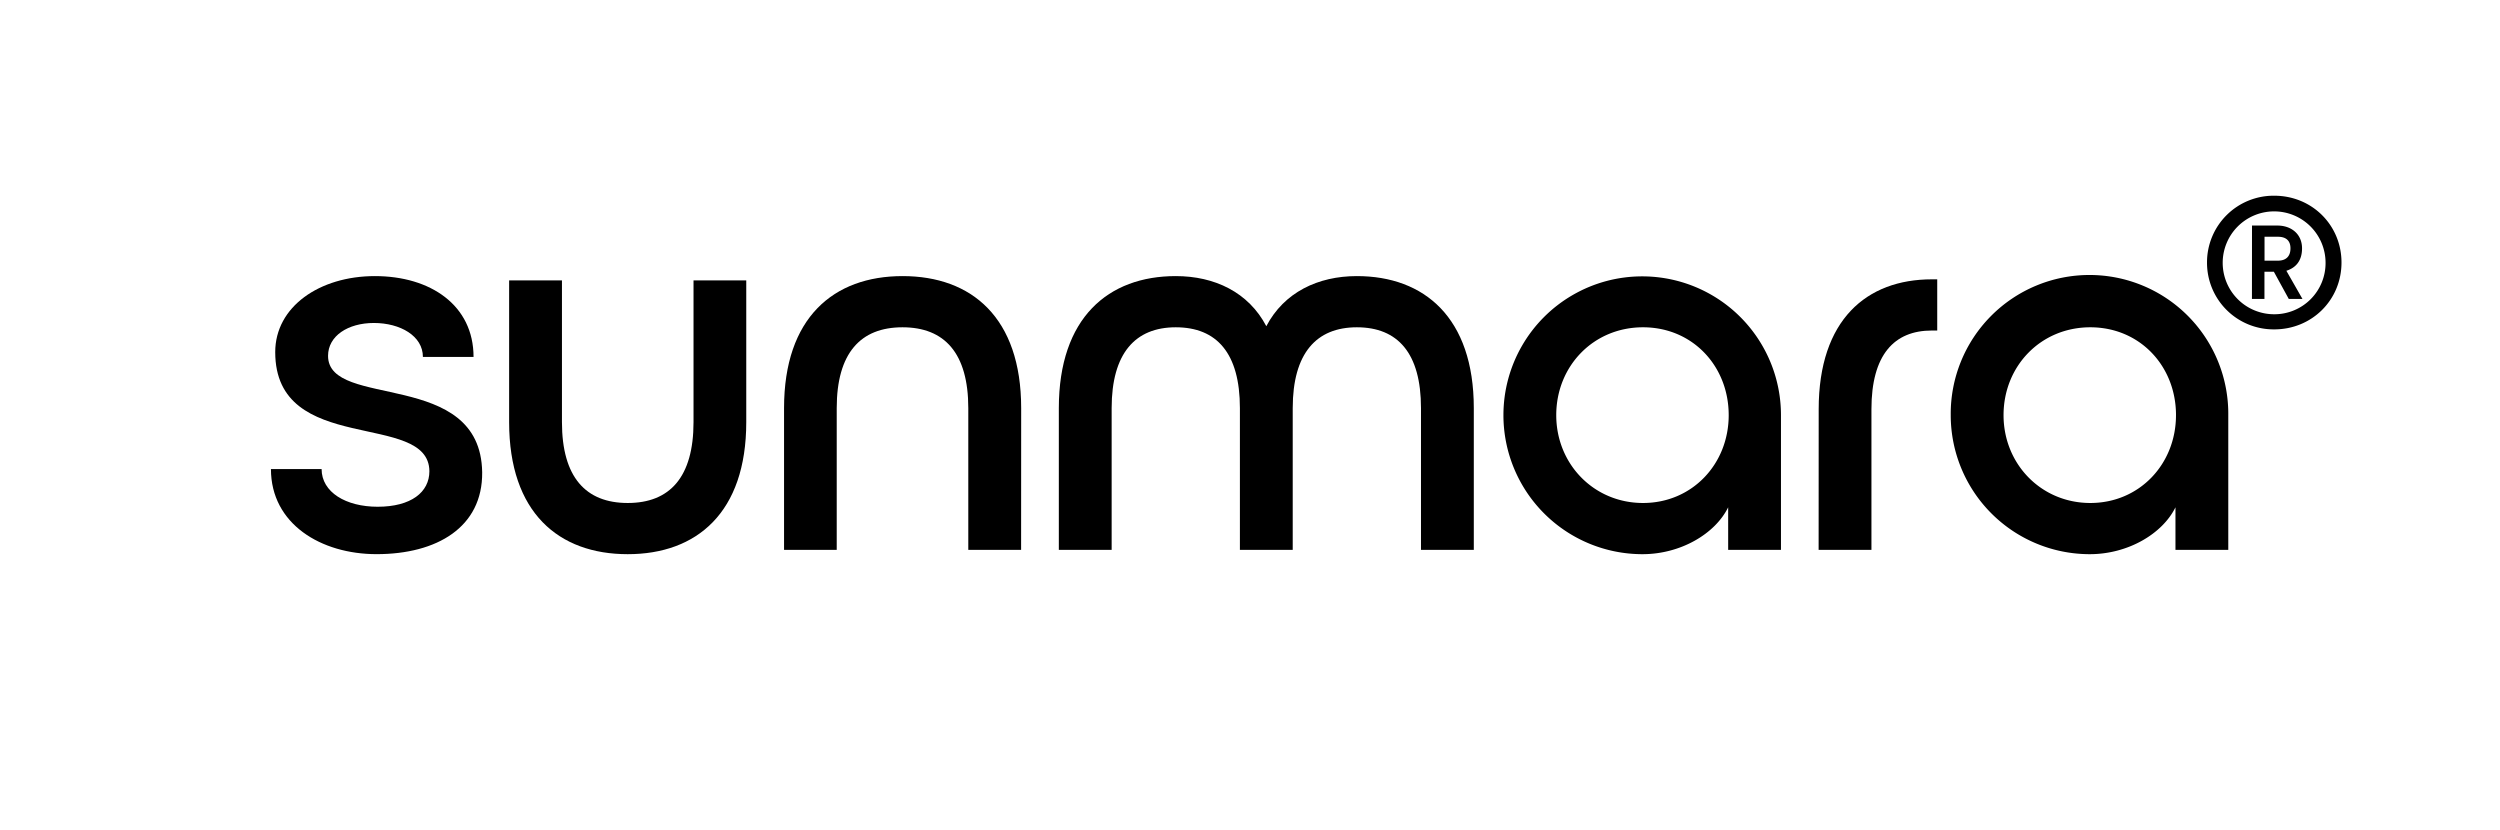
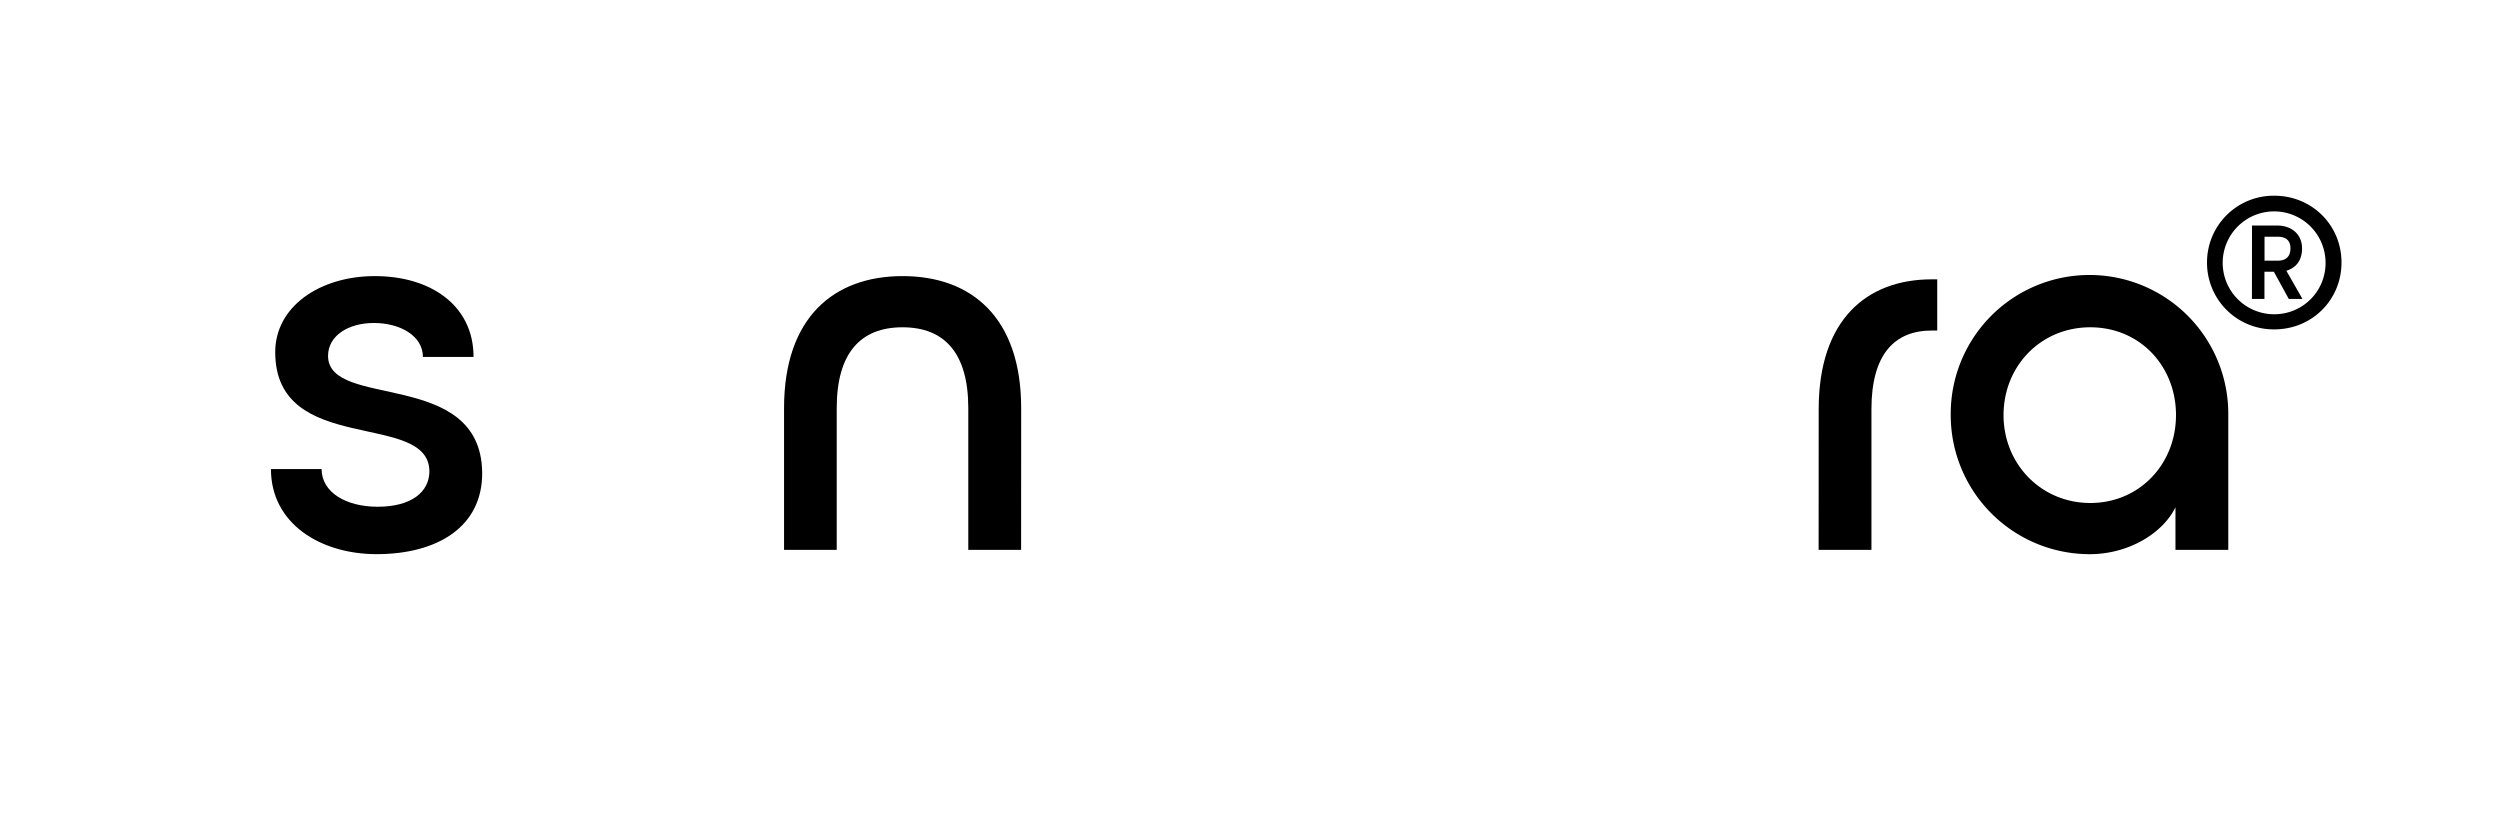
<svg xmlns="http://www.w3.org/2000/svg" id="Ebene_1" data-name="Ebene 1" viewBox="0 0 1862.12 618.57">
  <path d="M201.81,349.36h37.73c0,17.26,18.07,28.09,41.75,28.09,24.89,0,38.54-10.83,38.54-26.49C319.42,305.6,205,340.12,205,262.25c0-33.72,32.92-56.6,74.26-56.6s73.46,21.68,73.46,60.21H315c0-15.65-16.86-25.29-36.53-25.29-19.27,0-34.12,9.64-34.12,24.49,0,40.14,113.6,9.23,114.8,86.7.41,40.95-33.71,61-78.67,61C239.14,412.78,201.81,390.3,201.81,349.36Z" />
-   <path d="M555.85,208.86V314.43c0,67.44-36.93,98.35-88.31,98.35s-88.31-30.91-88.31-98.35V208.86h39.34V314.43c0,40.95,17.66,60.22,49,60.22s49-19.27,49-60.22V208.86Z" />
  <path d="M760.57,409.57H721.23V304c0-40.95-17.66-60.22-49-60.22s-49,19.27-49,60.22V409.57H584V304c0-67.44,36.93-98.35,88.31-98.35s88.31,30.91,88.31,98.35Z" />
-   <path d="M1097.76,304V409.57h-39.34V304c0-40.95-17.26-60.22-47.77-60.22-30.11,0-47.77,19.27-47.77,60.22V409.57H923.54V304c0-40.95-17.26-60.22-47.77-60.22-30.1,0-47.76,19.27-47.76,60.22V409.57H788.67V304c0-67.44,36.93-98.35,87.1-98.35,28.9,0,54.19,12,67.44,37.33,13.25-25.29,38.54-37.33,67.44-37.33C1060.83,205.65,1097.76,236.56,1097.76,304Z" />
-   <path d="M1119.83,309.21a103.36,103.36,0,1,1,206.72,0V409.57h-39.33V377.86c-9.64,19.67-35.33,34.92-63.83,34.92A103.56,103.56,0,0,1,1119.83,309.21Zm167.79,0c0-36.52-26.9-65.43-63.83-65.43s-64.62,28.91-64.62,65.43,28.09,65.44,64.62,65.44S1287.62,345.74,1287.62,309.21Z" />
  <path d="M1354.65,304.8c0-66.64,35.72-96.74,84.29-96.74h4v38.13h-4c-28.1,0-45,18.07-45,58.61V409.57h-39.34Z" />
  <path d="M1453,309.21a103.37,103.37,0,1,1,206.73,0V409.57h-39.34V377.86c-9.63,19.67-35.32,34.92-63.82,34.92A103.56,103.56,0,0,1,1453,309.21Zm167.79,0c0-36.52-26.89-65.43-63.82-65.43s-64.63,28.91-64.63,65.43,28.1,65.44,64.63,65.44S1620.78,345.74,1620.78,309.21Z" />
  <path d="M1643.89,195.56A49.62,49.62,0,0,1,1694,145.78c28,0,50.06,21.83,50.06,49.78s-22.11,49.78-50.06,49.78A49.62,49.62,0,0,1,1643.89,195.56Zm88.3,0A38.31,38.31,0,1,0,1694,234.07,38.1,38.1,0,0,0,1732.19,195.56ZM1677.4,168h18.92c10.42,0,18.35,6.4,18.35,17,0,9.18-4.59,14.46-11.68,16.68l12,21H1704.8l-11.13-20.3h-7v20.3h-9.32Zm19.33,26.15c5.7,0,9.32-2.92,9.32-9.18,0-6-3.62-8.62-9.32-8.62h-10v17.8Z" />
</svg>